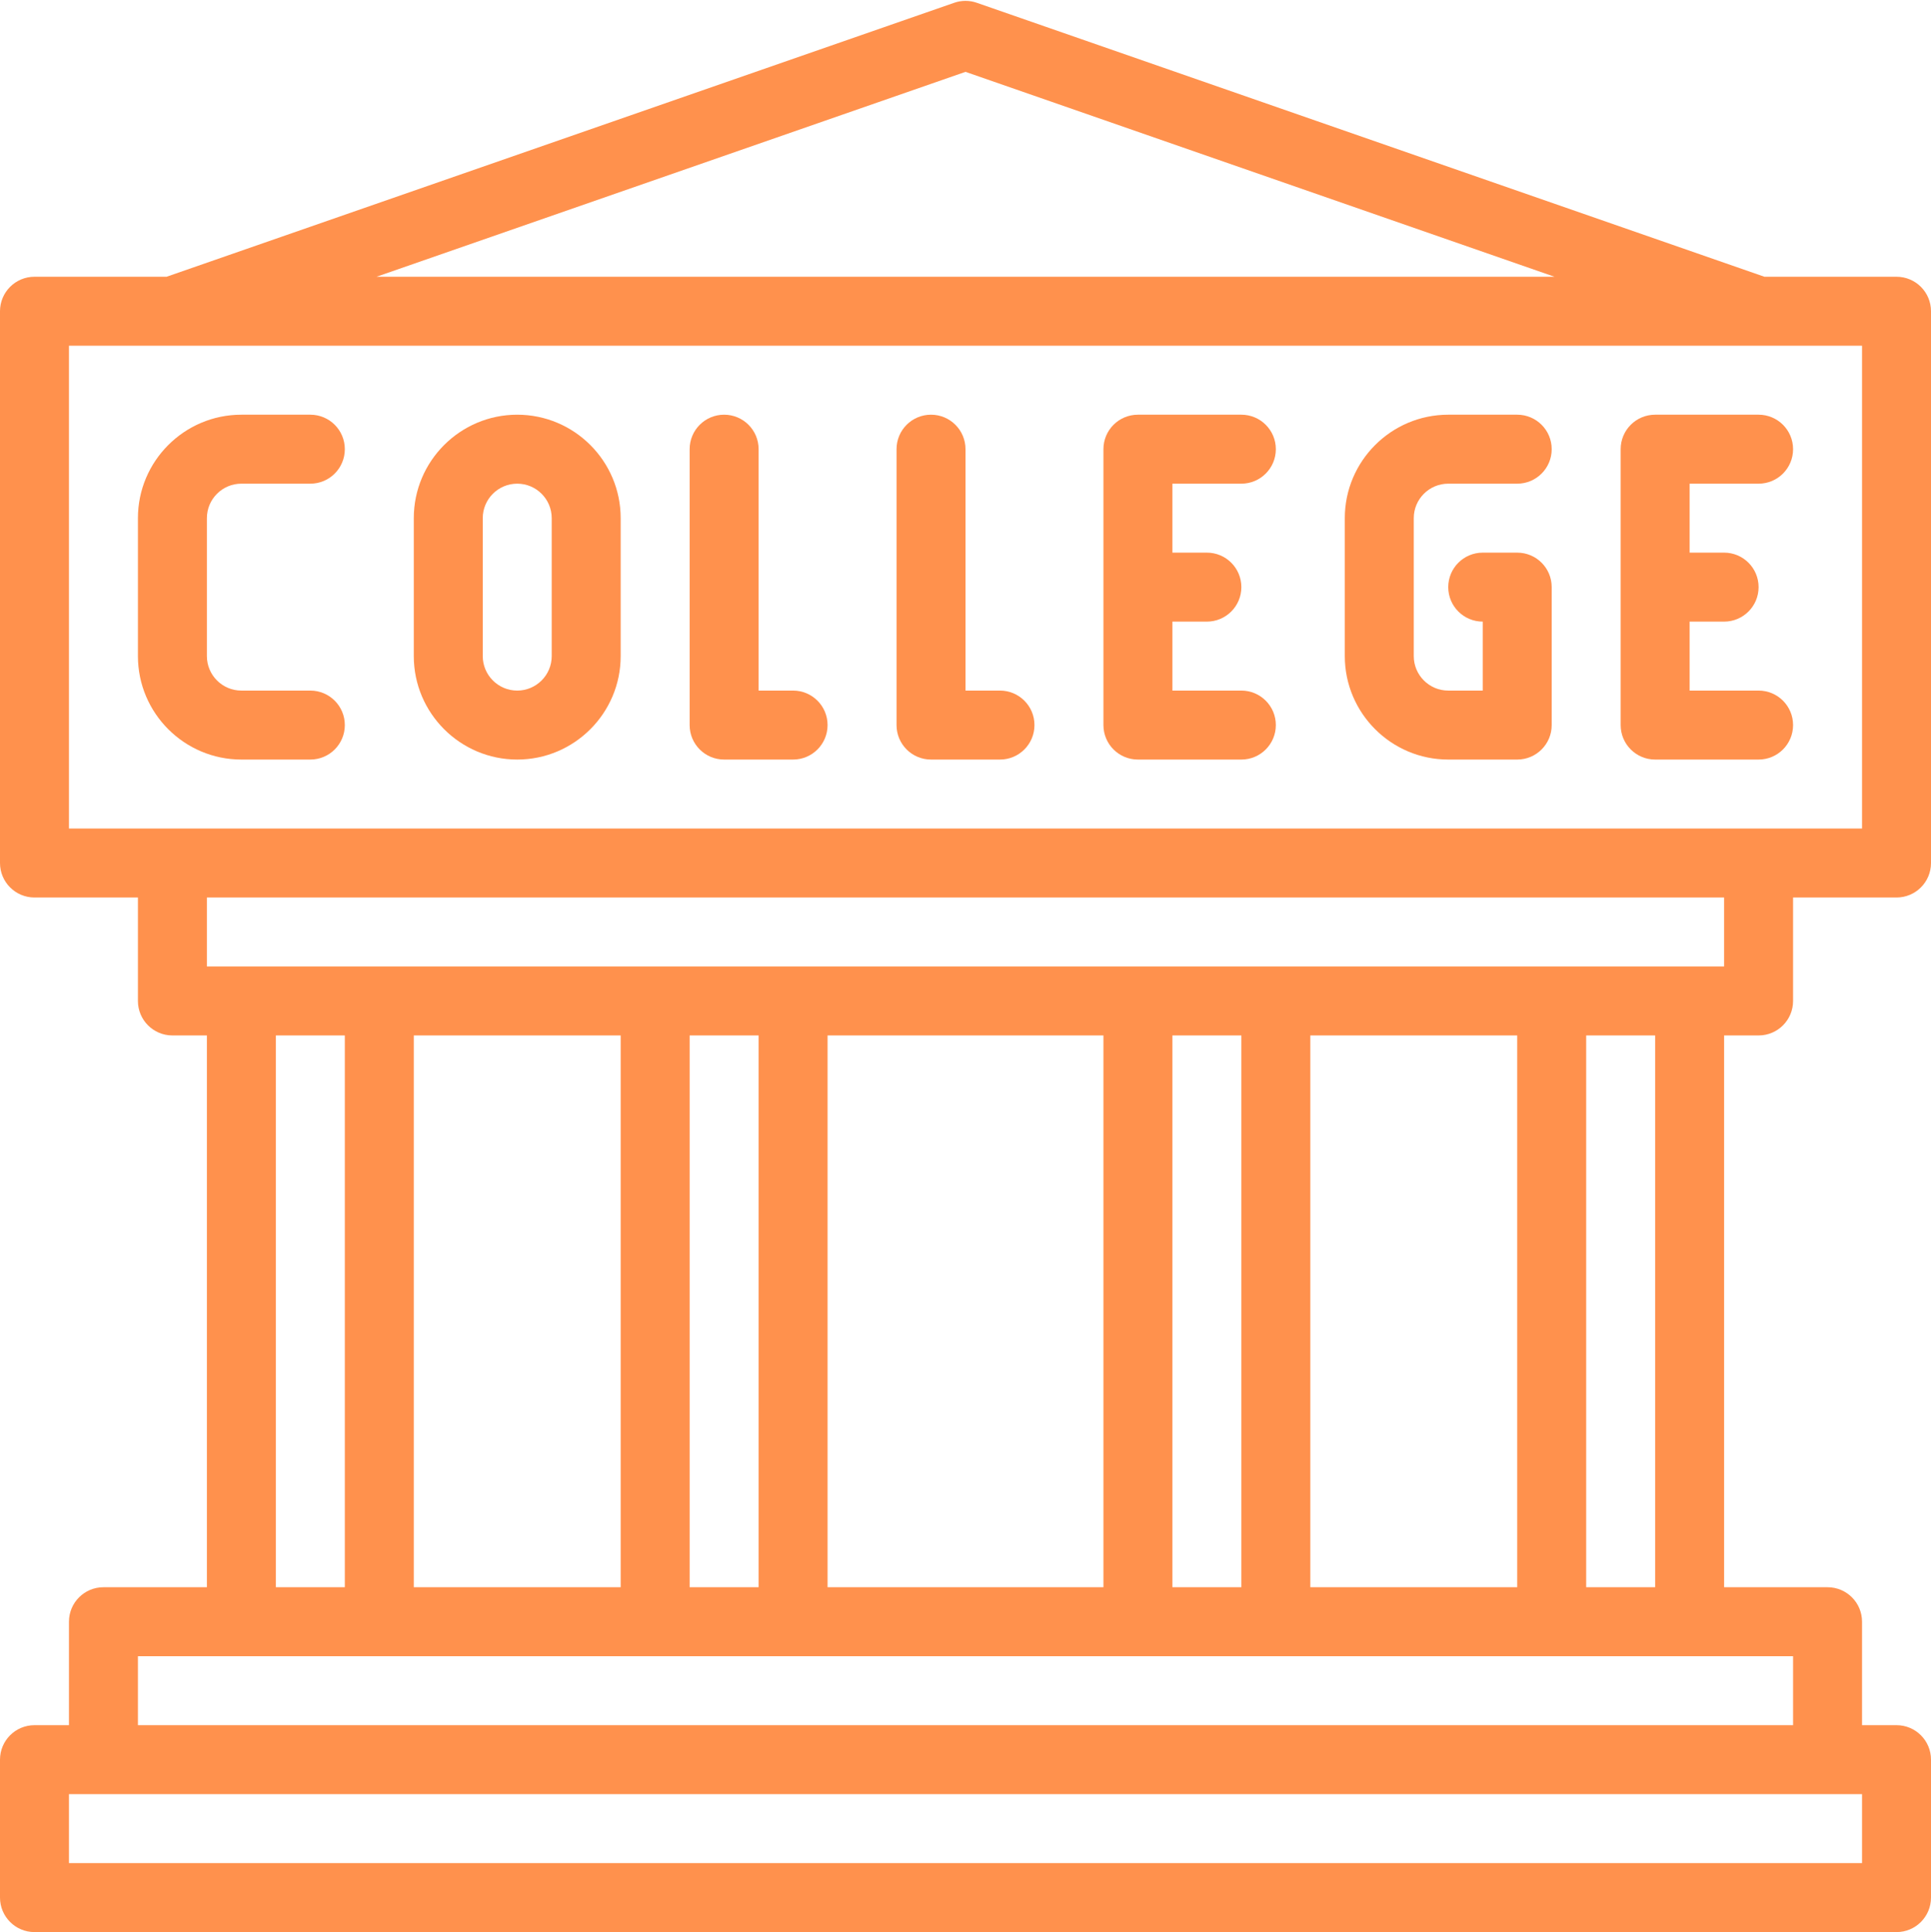
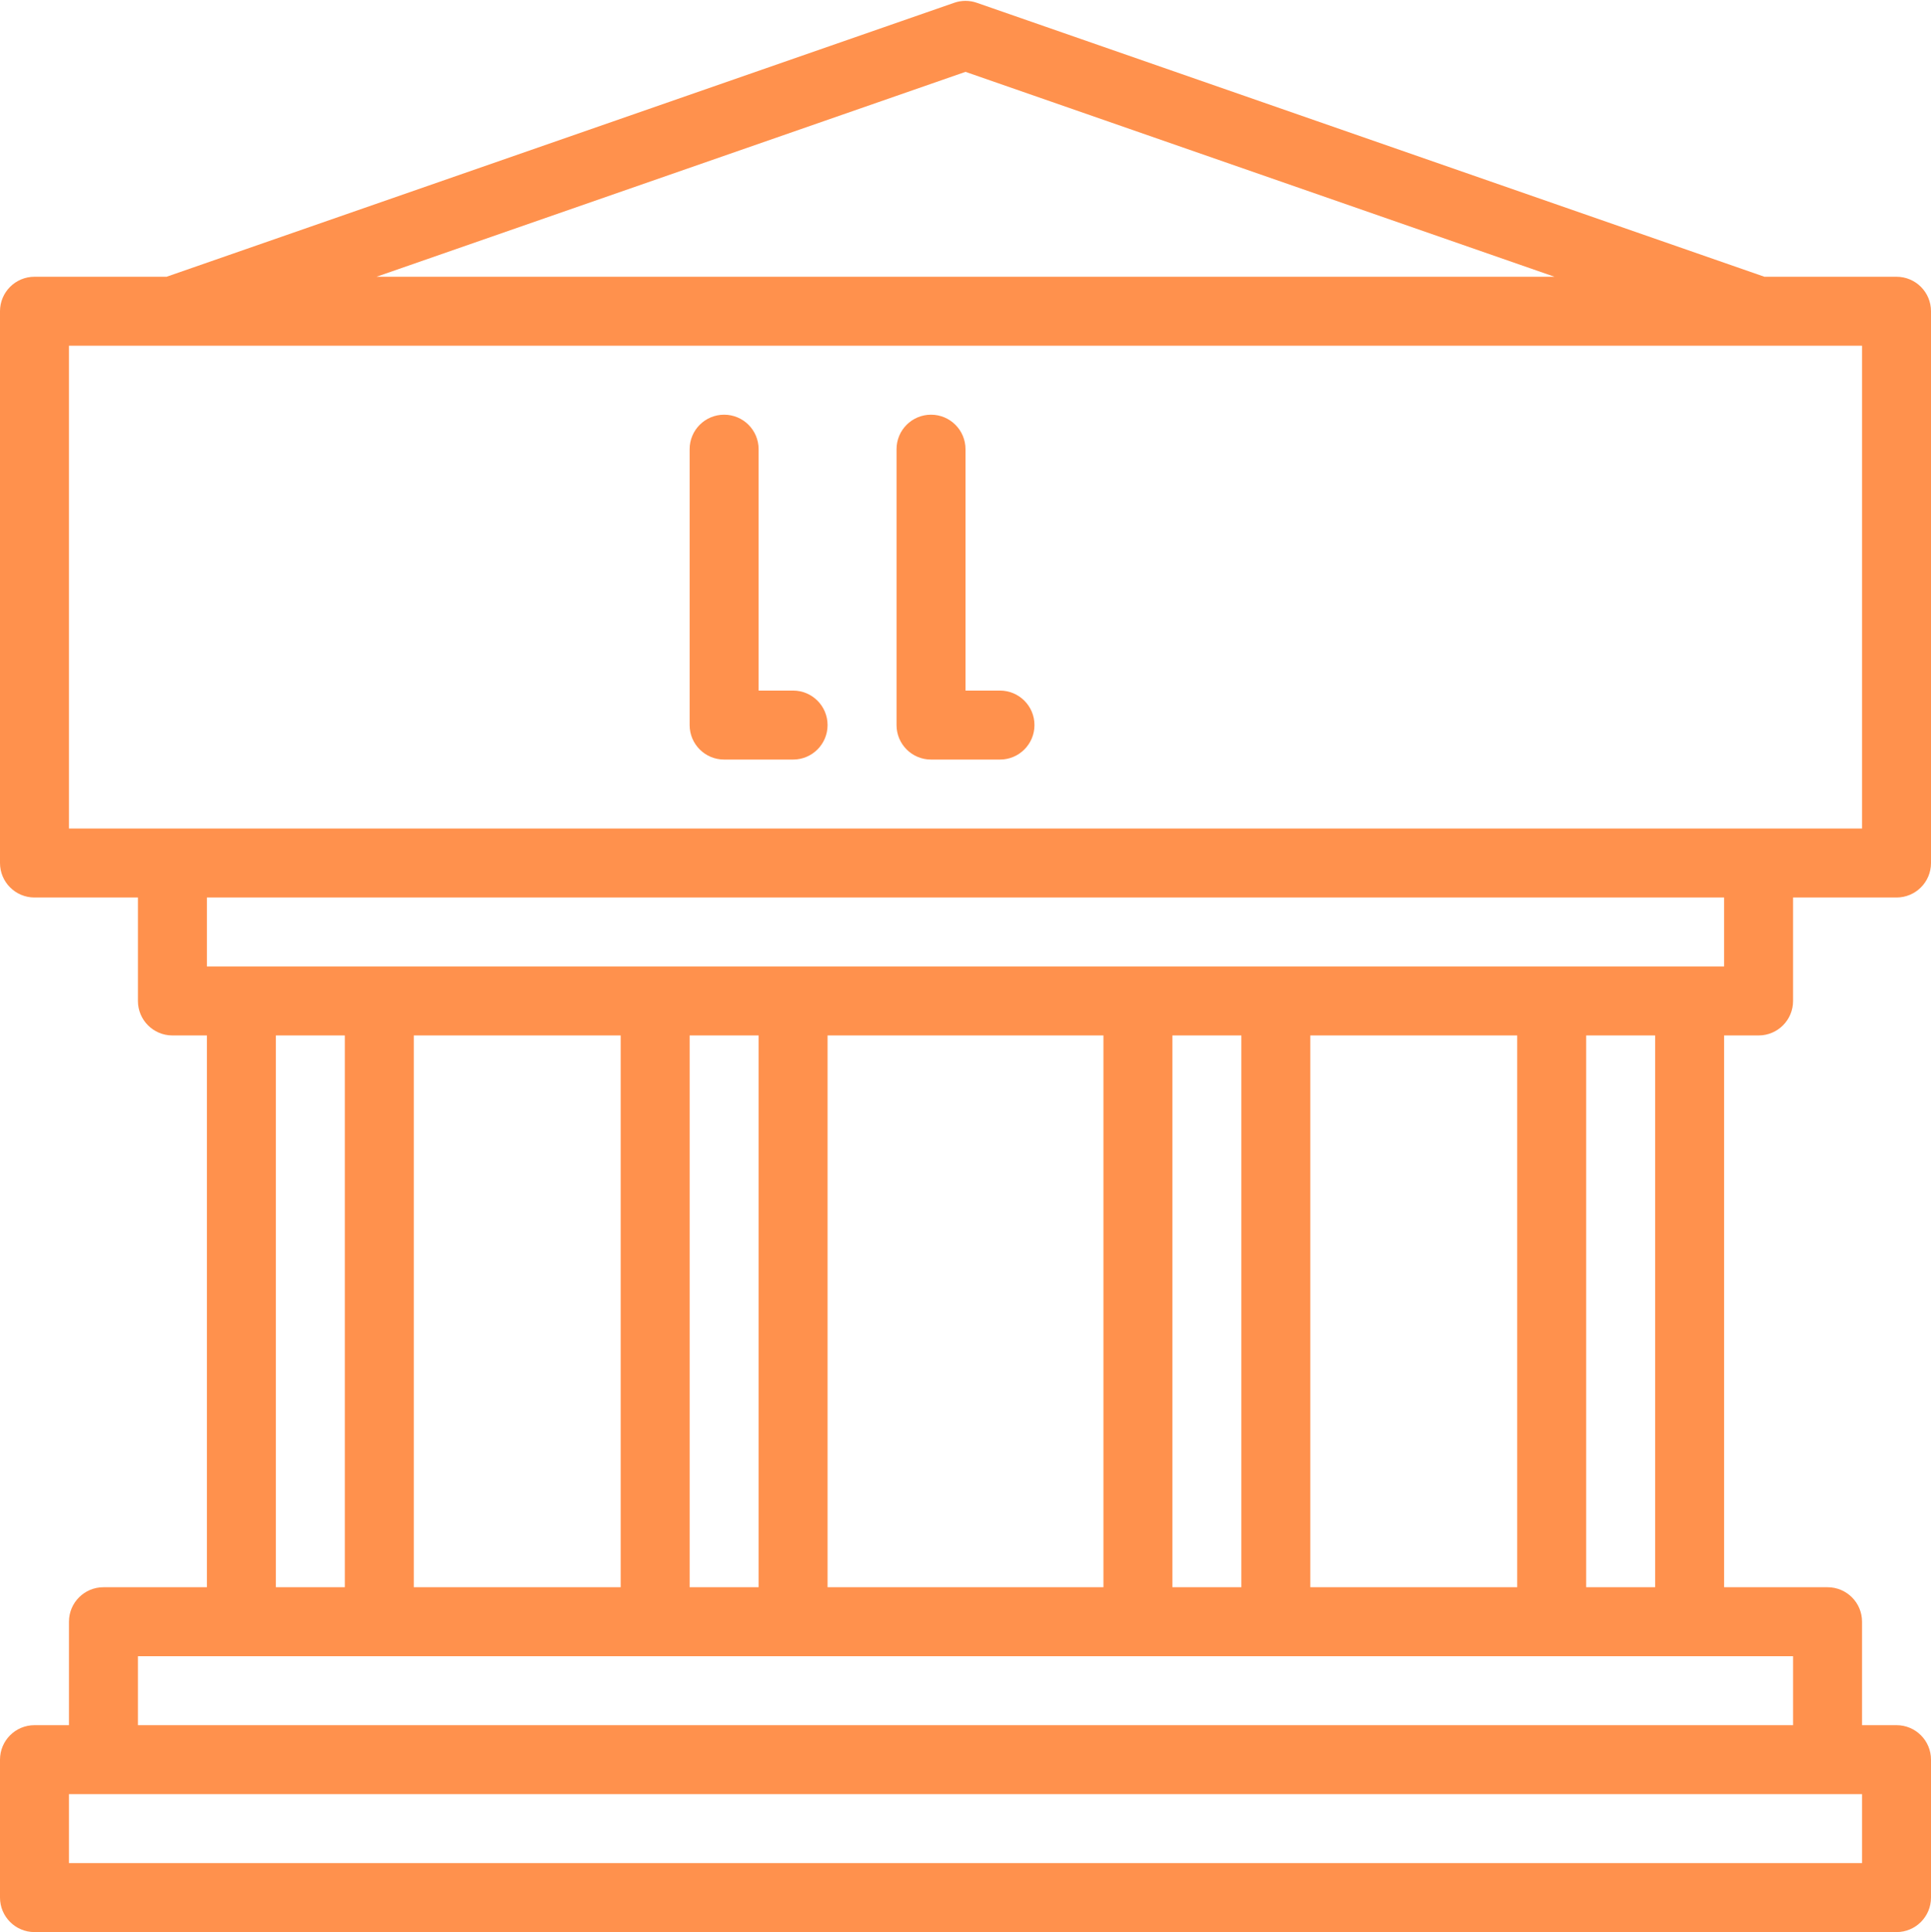
<svg xmlns="http://www.w3.org/2000/svg" fill="#000000" height="224.1" preserveAspectRatio="xMidYMid meet" version="1" viewBox="0.0 -0.1 224.0 224.1" width="224" zoomAndPan="magnify">
  <g fill="#ff914d" id="change1_1">
    <path d="M 192 184 L 184 184 L 184 120 L 192 120 Z M 208 200 L 16 200 L 16 192 L 208 192 Z M 216 216 L 8 216 L 8 208 L 216 208 Z M 32 120 L 40 120 L 40 184 L 32 184 Z M 136 120 L 144 120 L 144 184 L 136 184 Z M 80 120 L 88 120 L 88 184 L 80 184 Z M 48 184 L 48 120 L 72 120 L 72 184 Z M 96 184 L 96 120 L 128 120 L 128 184 Z M 152 184 L 152 120 L 176 120 L 176 184 Z M 200 104 L 200 112 L 24 112 L 24 104 Z M 8 40 L 203.988 40 C 203.992 40 203.996 40 204 40 C 204.004 40 204.008 40 204.012 40 L 216 40 L 216 96 L 8 96 Z M 112 8.234 L 180.324 32 L 43.676 32 Z M 204 120 C 206.211 120 208 118.211 208 116 L 208 104 L 220 104 C 222.211 104 224 102.211 224 100 L 224 36 C 224 33.789 222.211 32 220 32 L 204.676 32 L 113.312 0.223 C 112.465 -0.074 111.535 -0.074 110.688 0.223 L 19.324 32 L 4 32 C 1.793 32 0 33.789 0 36 L 0 100 C 0 102.211 1.793 104 4 104 L 16 104 L 16 116 C 16 118.211 17.789 120 20 120 L 24 120 L 24 184 L 12 184 C 9.793 184 8 185.789 8 188 L 8 200 L 4 200 C 1.793 200 0 201.789 0 204 L 0 220 C 0 222.207 1.793 224 4 224 L 220 224 C 222.211 224 224 222.207 224 220 L 224 204 C 224 201.789 222.211 200 220 200 L 216 200 L 216 188 C 216 185.789 214.211 184 212 184 L 200 184 L 200 120 L 204 120" />
-     <path d="M 36 88 C 38.211 88 40 86.211 40 84 C 40 81.789 38.211 80 36 80 L 28 80 C 25.793 80 24 78.203 24 76 L 24 60 C 24 57.793 25.793 56 28 56 L 36 56 C 38.211 56 40 54.211 40 52 C 40 49.789 38.211 48 36 48 L 28 48 C 21.383 48 16 53.383 16 60 L 16 76 C 16 82.617 21.383 88 28 88 L 36 88" />
-     <path d="M 56 60 C 56 57.793 57.793 56 60 56 C 62.207 56 64 57.793 64 60 L 64 76 C 64 78.203 62.207 80 60 80 C 57.793 80 56 78.203 56 76 Z M 60 88 C 66.617 88 72 82.617 72 76 L 72 60 C 72 53.383 66.617 48 60 48 C 53.383 48 48 53.383 48 60 L 48 76 C 48 82.617 53.383 88 60 88" />
    <path d="M 84 88 L 92 88 C 94.211 88 96 86.211 96 84 C 96 81.789 94.211 80 92 80 L 88 80 L 88 52 C 88 49.789 86.211 48 84 48 C 81.789 48 80 49.789 80 52 L 80 84 C 80 86.211 81.789 88 84 88" />
    <path d="M 108 88 L 116 88 C 118.211 88 120 86.211 120 84 C 120 81.789 118.211 80 116 80 L 112 80 L 112 52 C 112 49.789 110.211 48 108 48 C 105.789 48 104 49.789 104 52 L 104 84 C 104 86.211 105.789 88 108 88" />
-     <path d="M 132 88 L 144 88 C 146.211 88 148 86.211 148 84 C 148 81.789 146.211 80 144 80 L 136 80 L 136 72 L 140 72 C 142.211 72 144 70.211 144 68 C 144 65.789 142.211 64 140 64 L 136 64 L 136 56 L 144 56 C 146.211 56 148 54.211 148 52 C 148 49.789 146.211 48 144 48 L 132 48 C 129.789 48 128 49.789 128 52 L 128 84 C 128 86.211 129.789 88 132 88" />
-     <path d="M 168 88 L 176 88 C 178.211 88 180 86.211 180 84 L 180 68 C 180 65.789 178.211 64 176 64 L 172 64 C 169.789 64 168 65.789 168 68 C 168 70.211 169.789 72 172 72 L 172 80 L 168 80 C 165.793 80 164 78.203 164 76 L 164 60 C 164 57.793 165.793 56 168 56 L 176 56 C 178.211 56 180 54.211 180 52 C 180 49.789 178.211 48 176 48 L 168 48 C 161.383 48 156 53.383 156 60 L 156 76 C 156 82.617 161.383 88 168 88" />
-     <path d="M 192 88 L 204 88 C 206.211 88 208 86.211 208 84 C 208 81.789 206.211 80 204 80 L 196 80 L 196 72 L 200 72 C 202.211 72 204 70.211 204 68 C 204 65.789 202.211 64 200 64 L 196 64 L 196 56 L 204 56 C 206.211 56 208 54.211 208 52 C 208 49.789 206.211 48 204 48 L 192 48 C 189.789 48 188 49.789 188 52 L 188 84 C 188 86.211 189.789 88 192 88" />
  </g>
</svg>